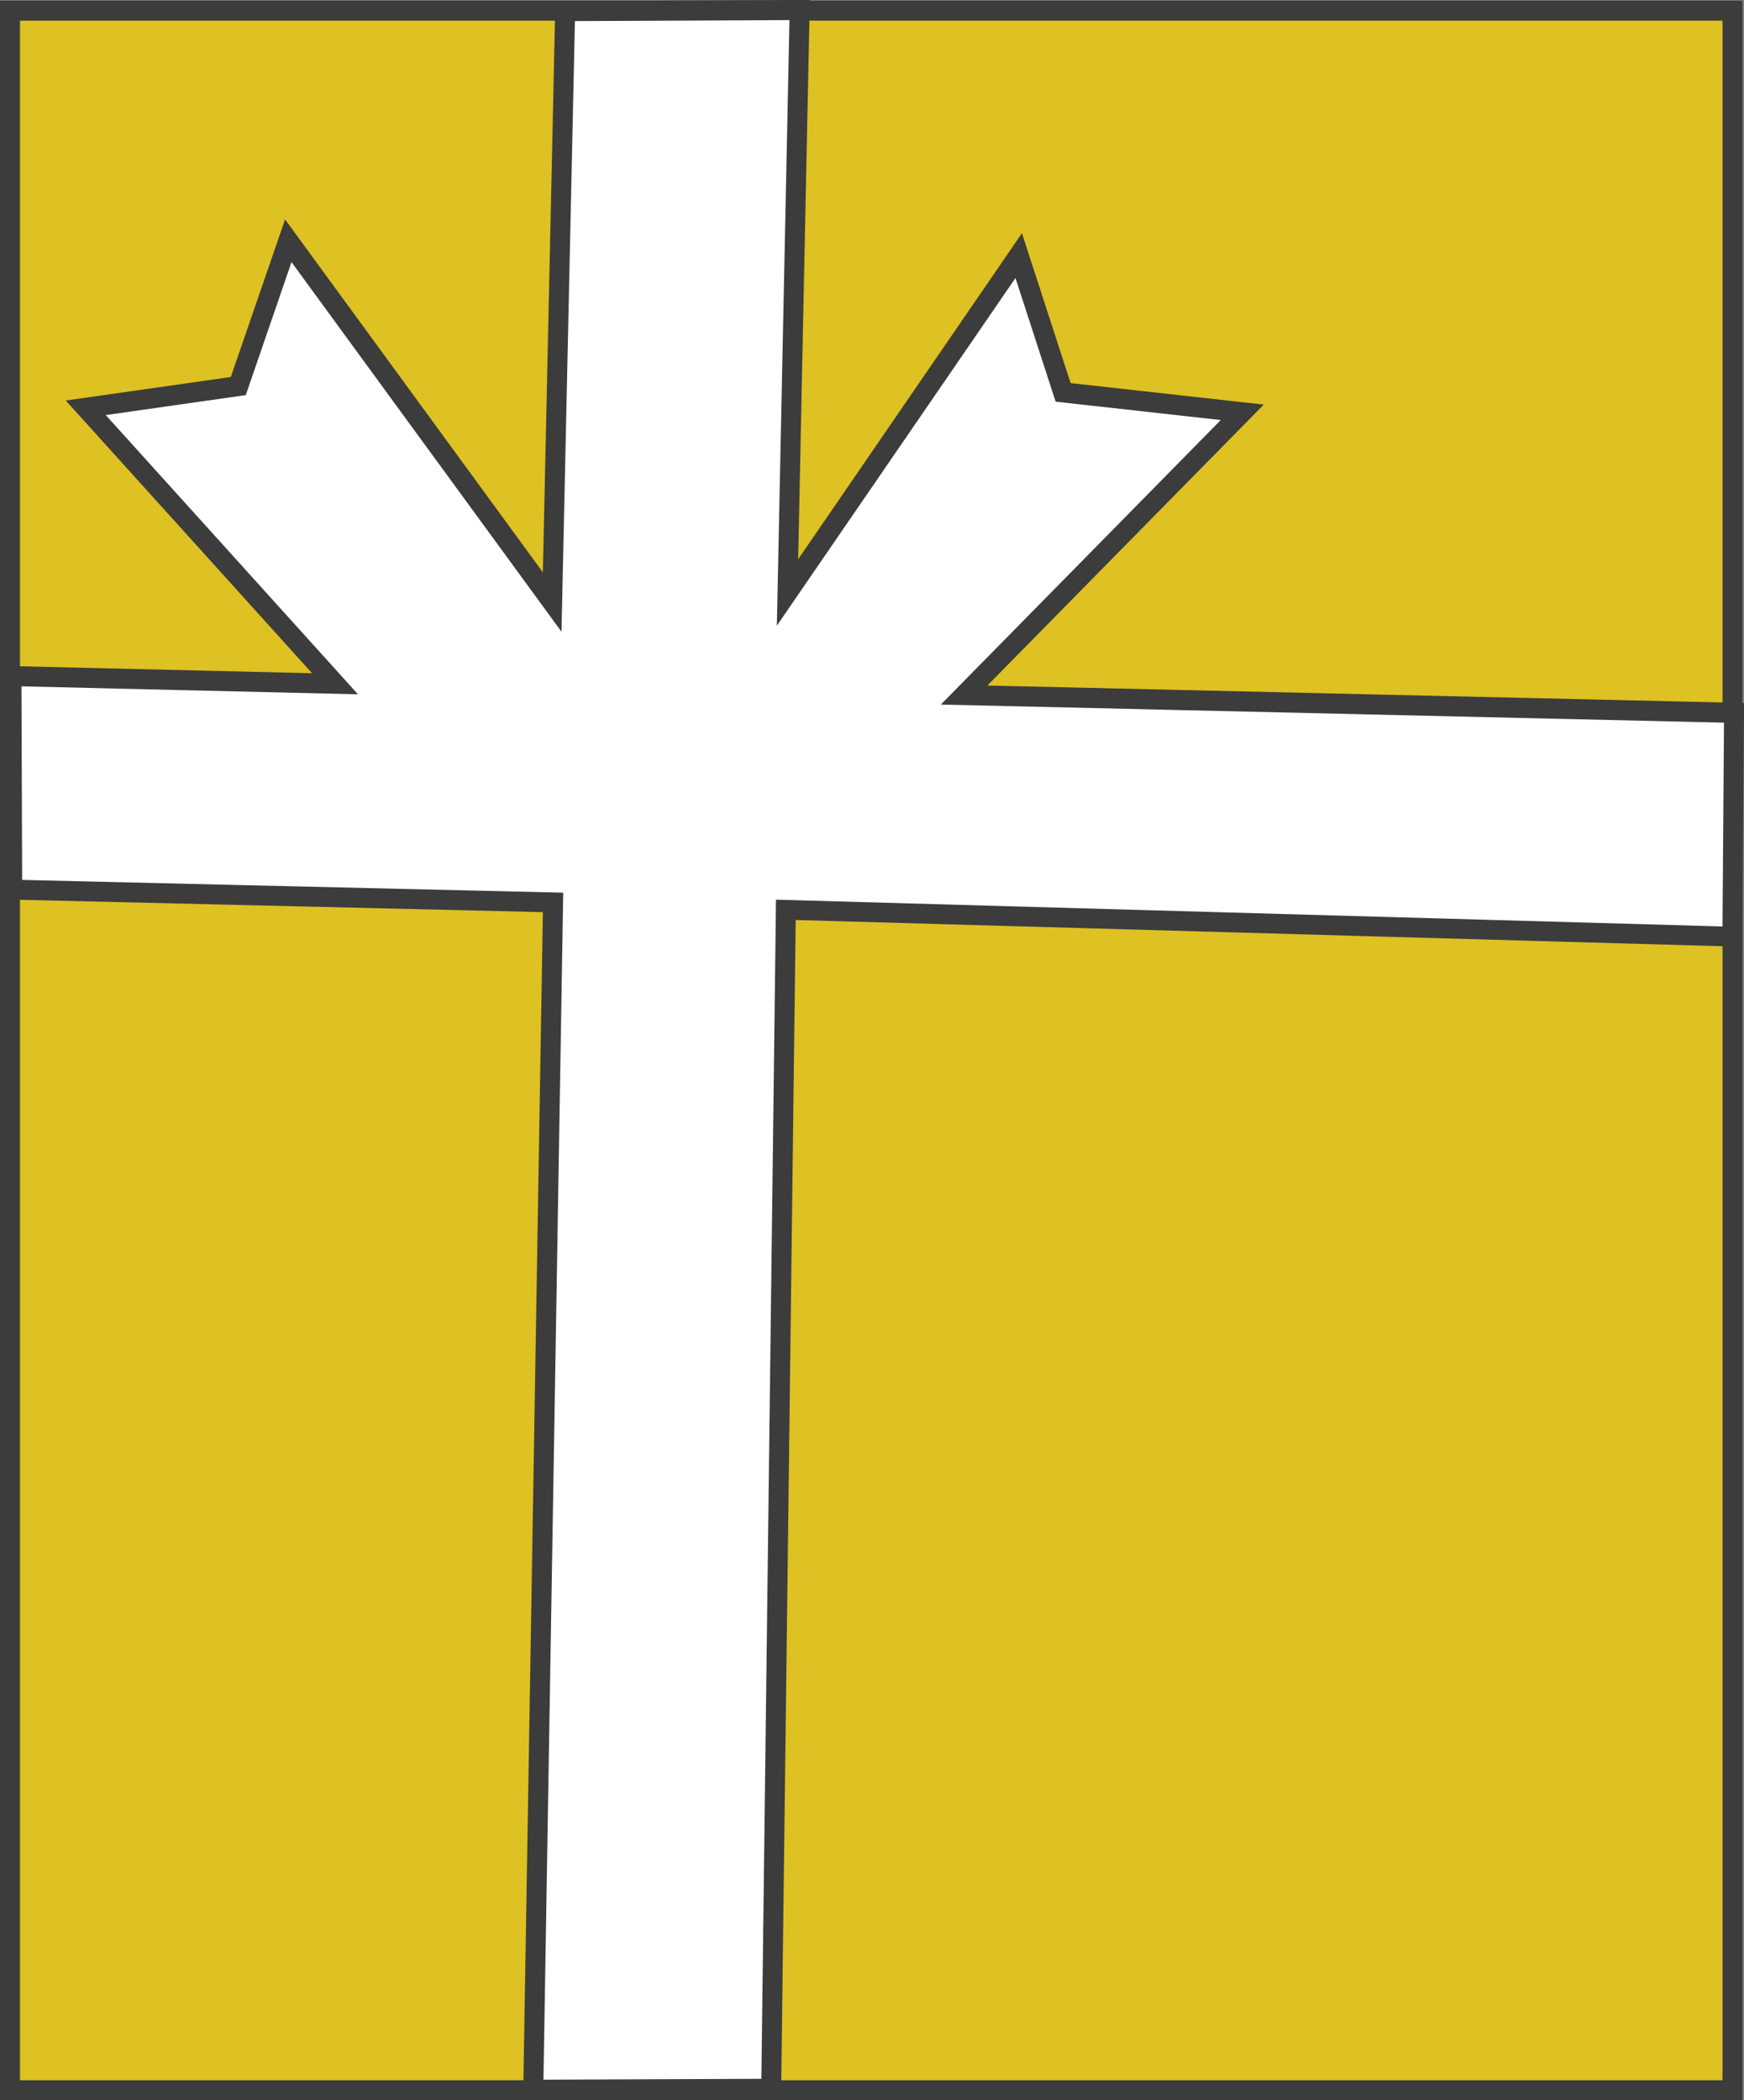
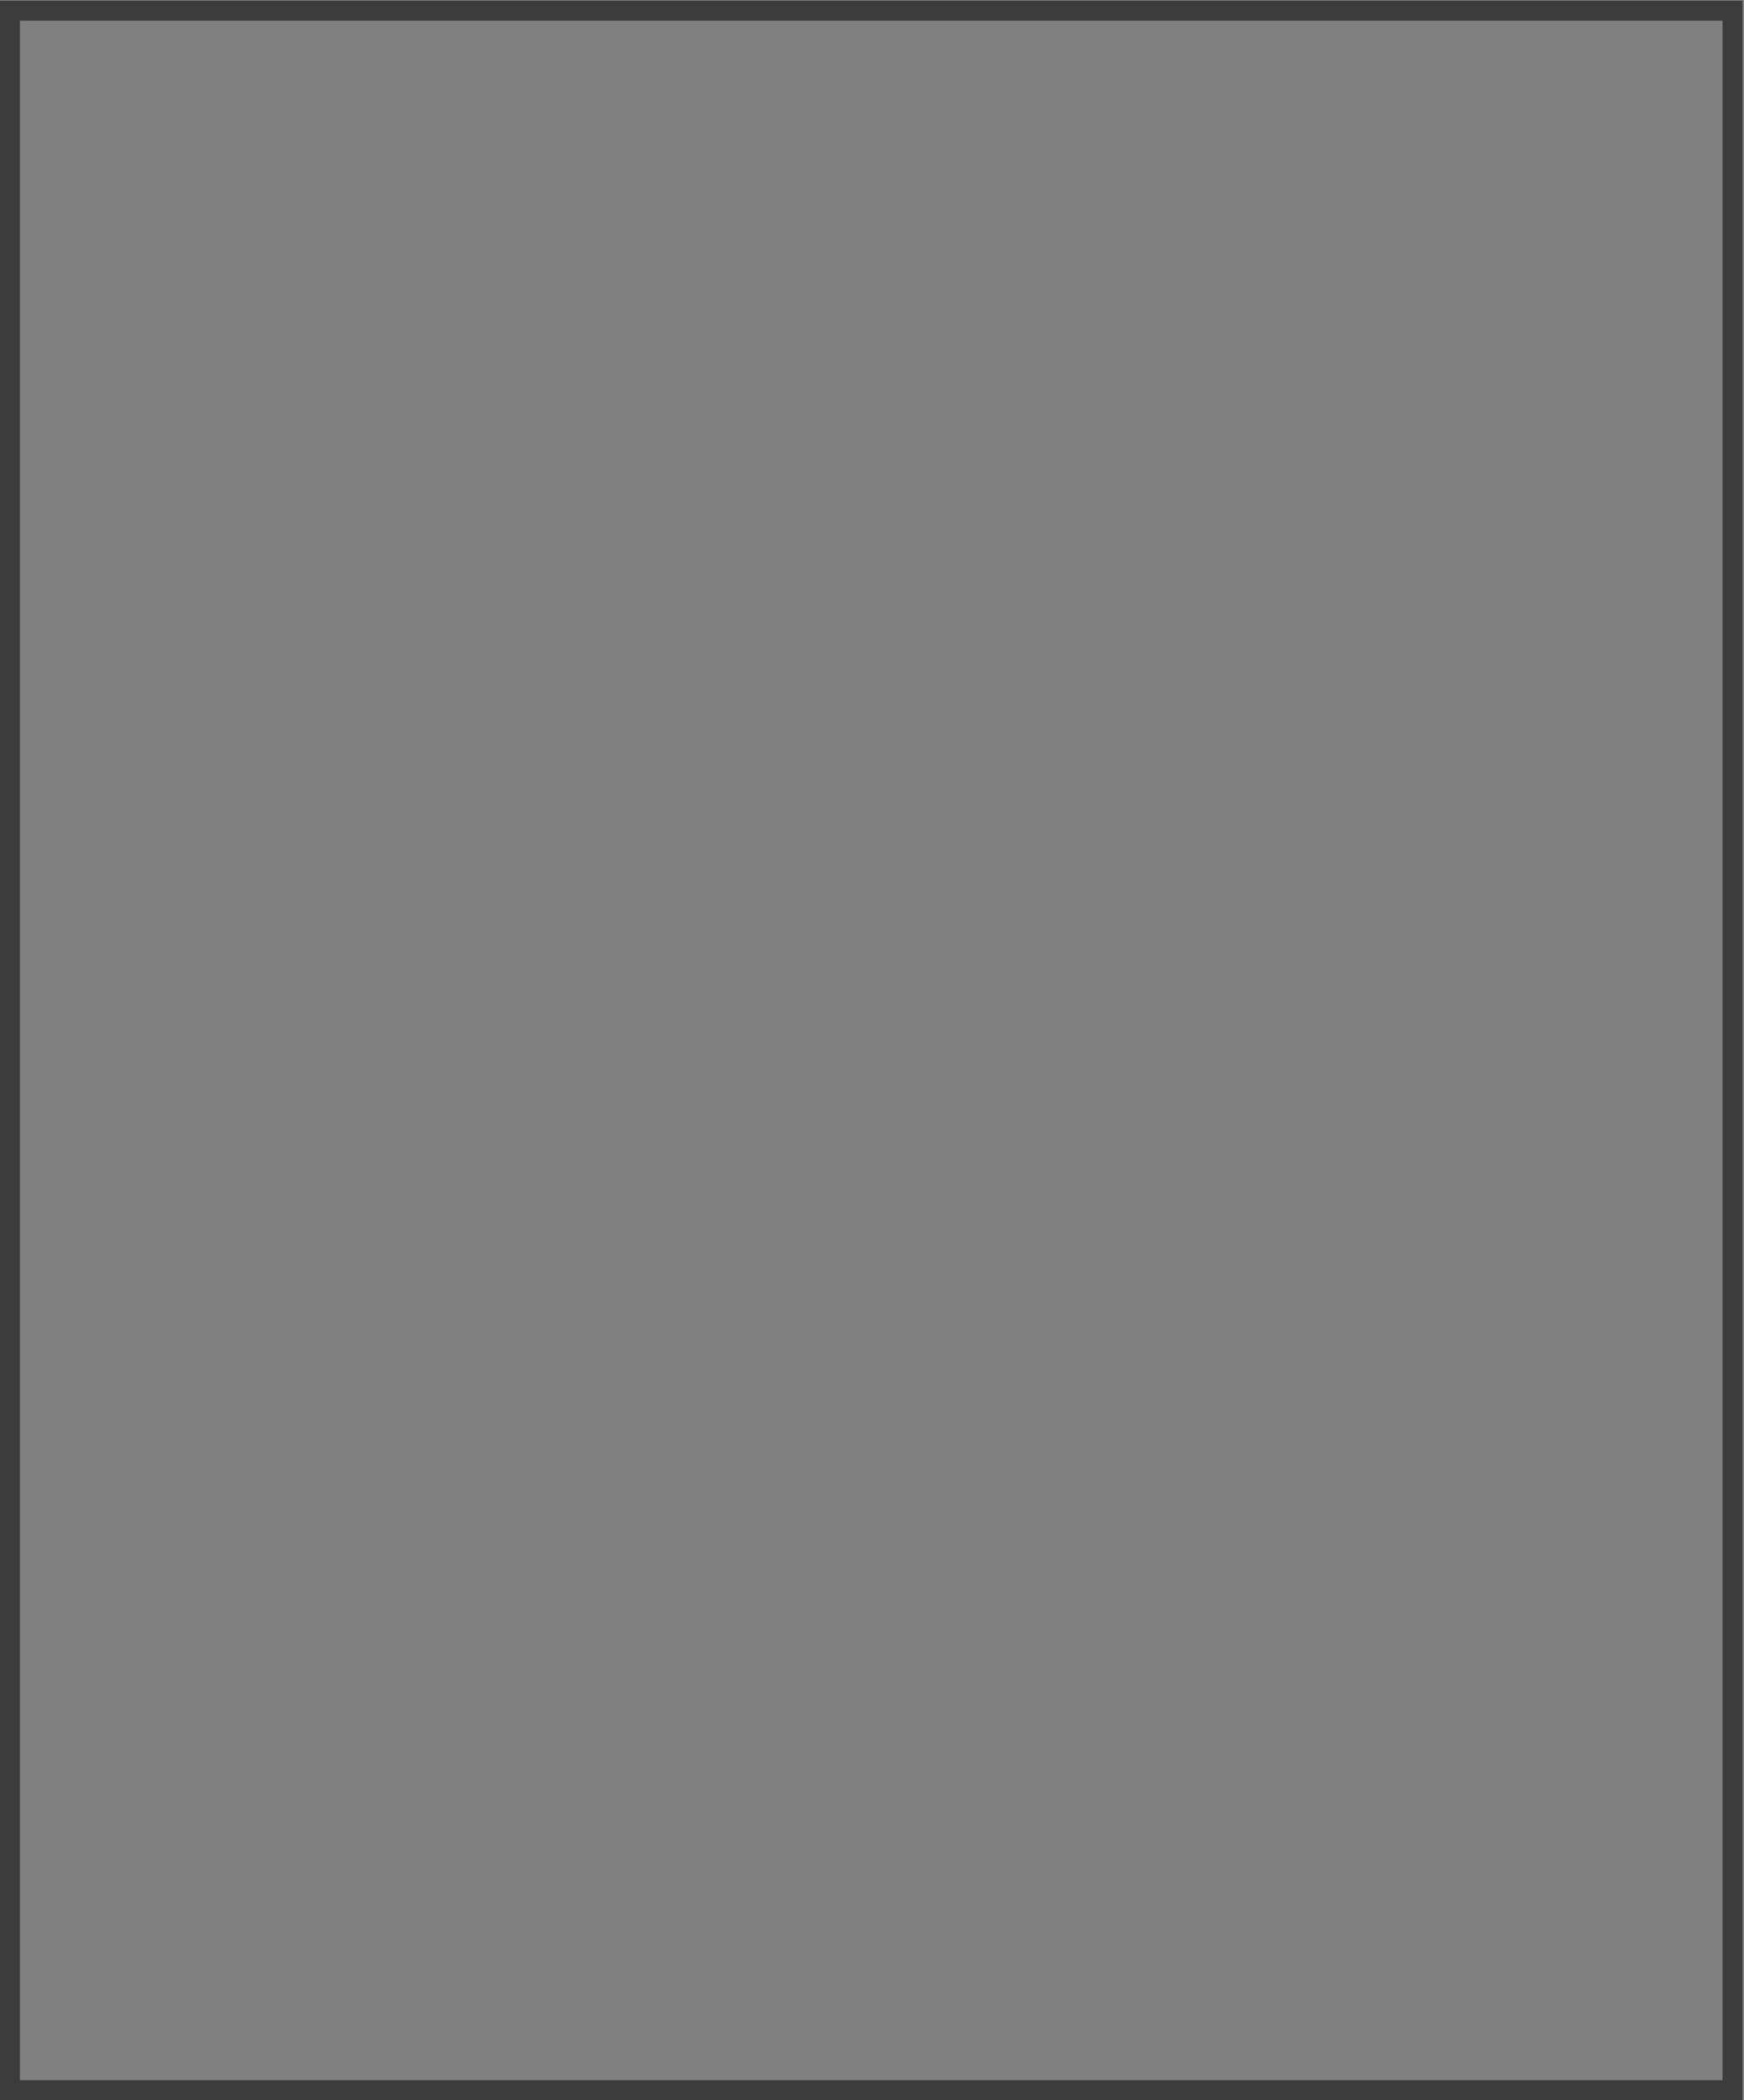
<svg xmlns="http://www.w3.org/2000/svg" width="109.312" height="131.624" viewBox="0 0 109.312 131.624">
  <rect x="0" y="0" width="109.312" height="131.624" fill="#808080" stroke="none" />
  <g id="グループ_872" data-name="グループ 872" transform="translate(-2555.167 -4128.883)">
    <g id="長方形_648" data-name="長方形 648">
      <g id="グループ_1133" data-name="グループ 1133">
-         <rect id="長方形_809" data-name="長方形 809" width="107.967" height="130.33" transform="translate(2555.792 4129.552)" fill="#dec122" />
        <path id="パス_3098" data-name="パス 3098" d="M2664.384,4260.507H2555.167v-131.58h109.217Zm-107.967-1.25h106.717v-129.08H2556.417Z" fill="#3c3c3c" />
      </g>
    </g>
    <g id="グループ_1134" data-name="グループ 1134">
-       <path id="パス_2692" data-name="パス 2692" d="M2555.882,4171.255l20.282.482-15.623-17.3,9.56-1.363,3.131-9.107,16.541,22.642.814-37.033,14.7-.068-.76,36.5,14.49-21.111,2.785,8.571,11.228,1.25-17.435,17.719,48.258,1.114-.1,14.027-59.33-1.679-.917,73.882-14.912.058,1.239-74.408-33.9-.8Z" fill="#fff" />
-       <path id="パス_3099" data-name="パス 3099" d="M2587.955,4260.474l1.239-74.425-33.888-.8-.052-14.636,19.473.463-15.438-17.091,10.345-1.475,3.4-9.877,16.158,22.118.786-35.8,15.947-.074-.73,35.054,14.025-20.432,3.052,9.394,12.106,1.347-17.324,17.607,47.428,1.094-.11,15.281-59.333-1.68-.916,73.862Zm-31.4-76.444,33.914.8-1.239,74.391,13.659-.054.916-73.9,59.327,1.68.092-12.774-49.086-1.134,17.545-17.831-10.35-1.152-2.517-7.749-14.957,21.79.79-37.954-13.446.062-.842,38.271-16.923-23.166-2.866,8.336-8.776,1.251,15.81,17.5-21.093-.5Z" fill="#3c3c3c" />
-     </g>
+       </g>
  </g>
</svg>